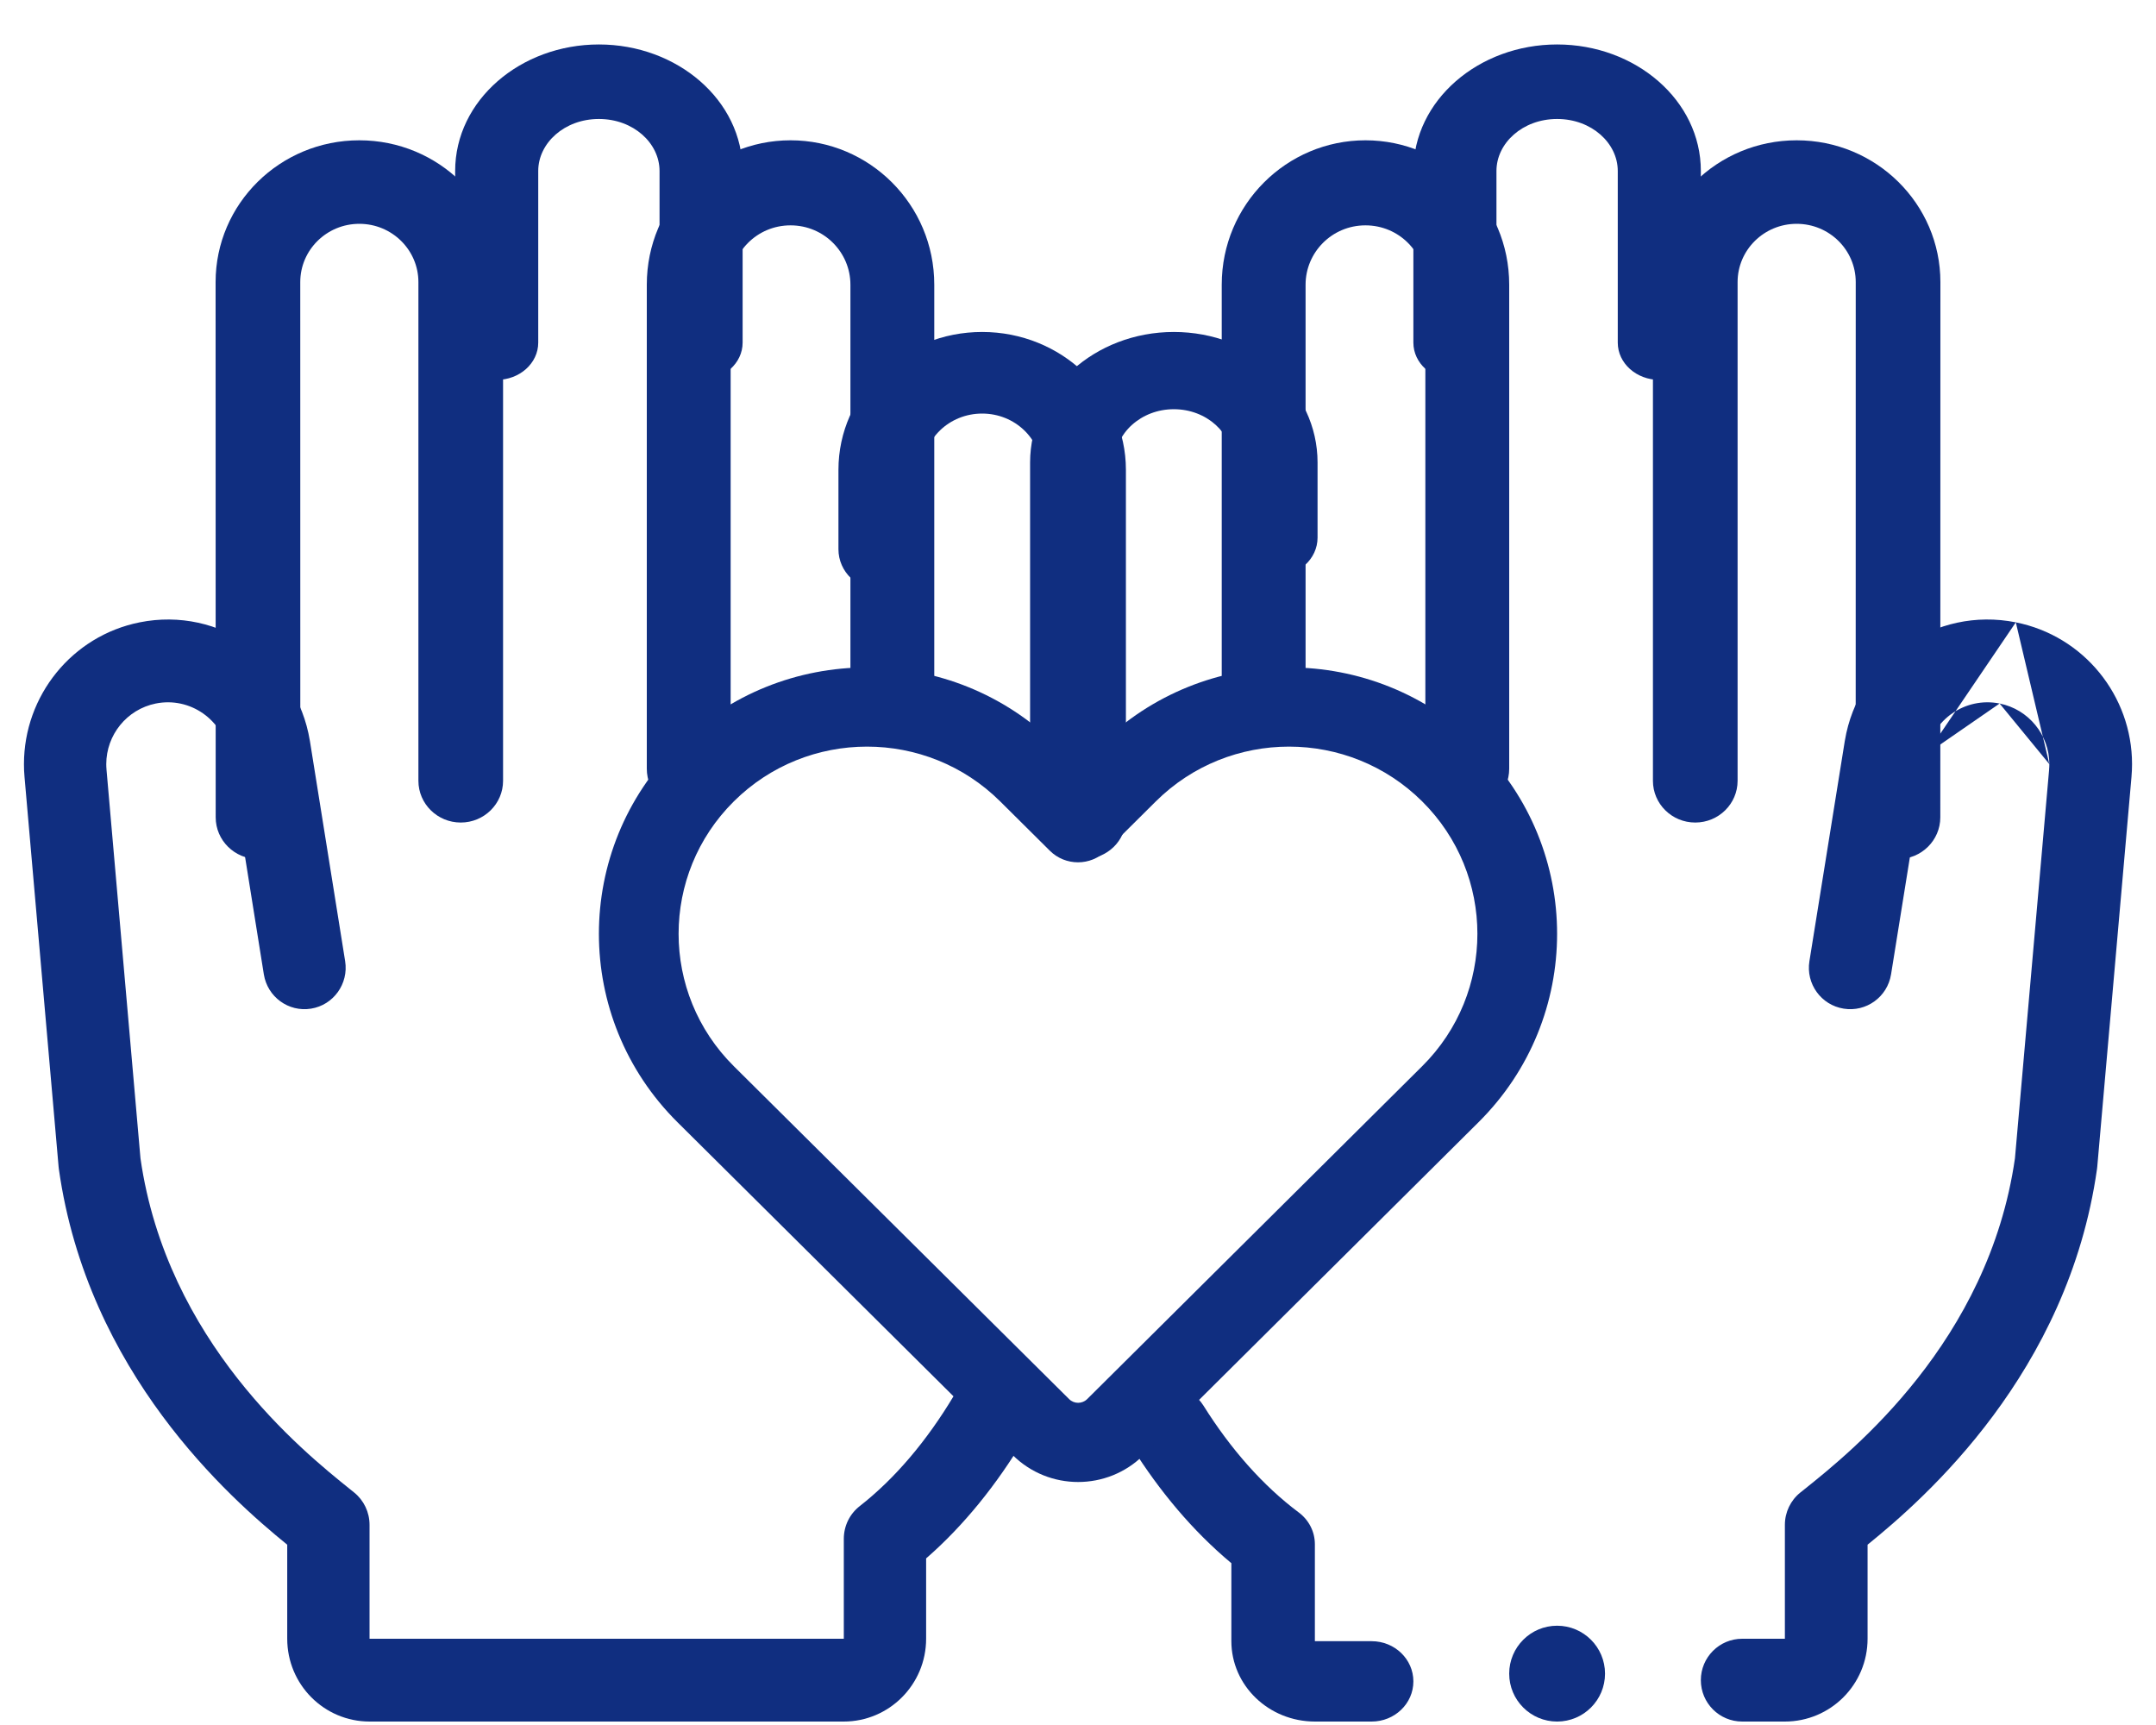
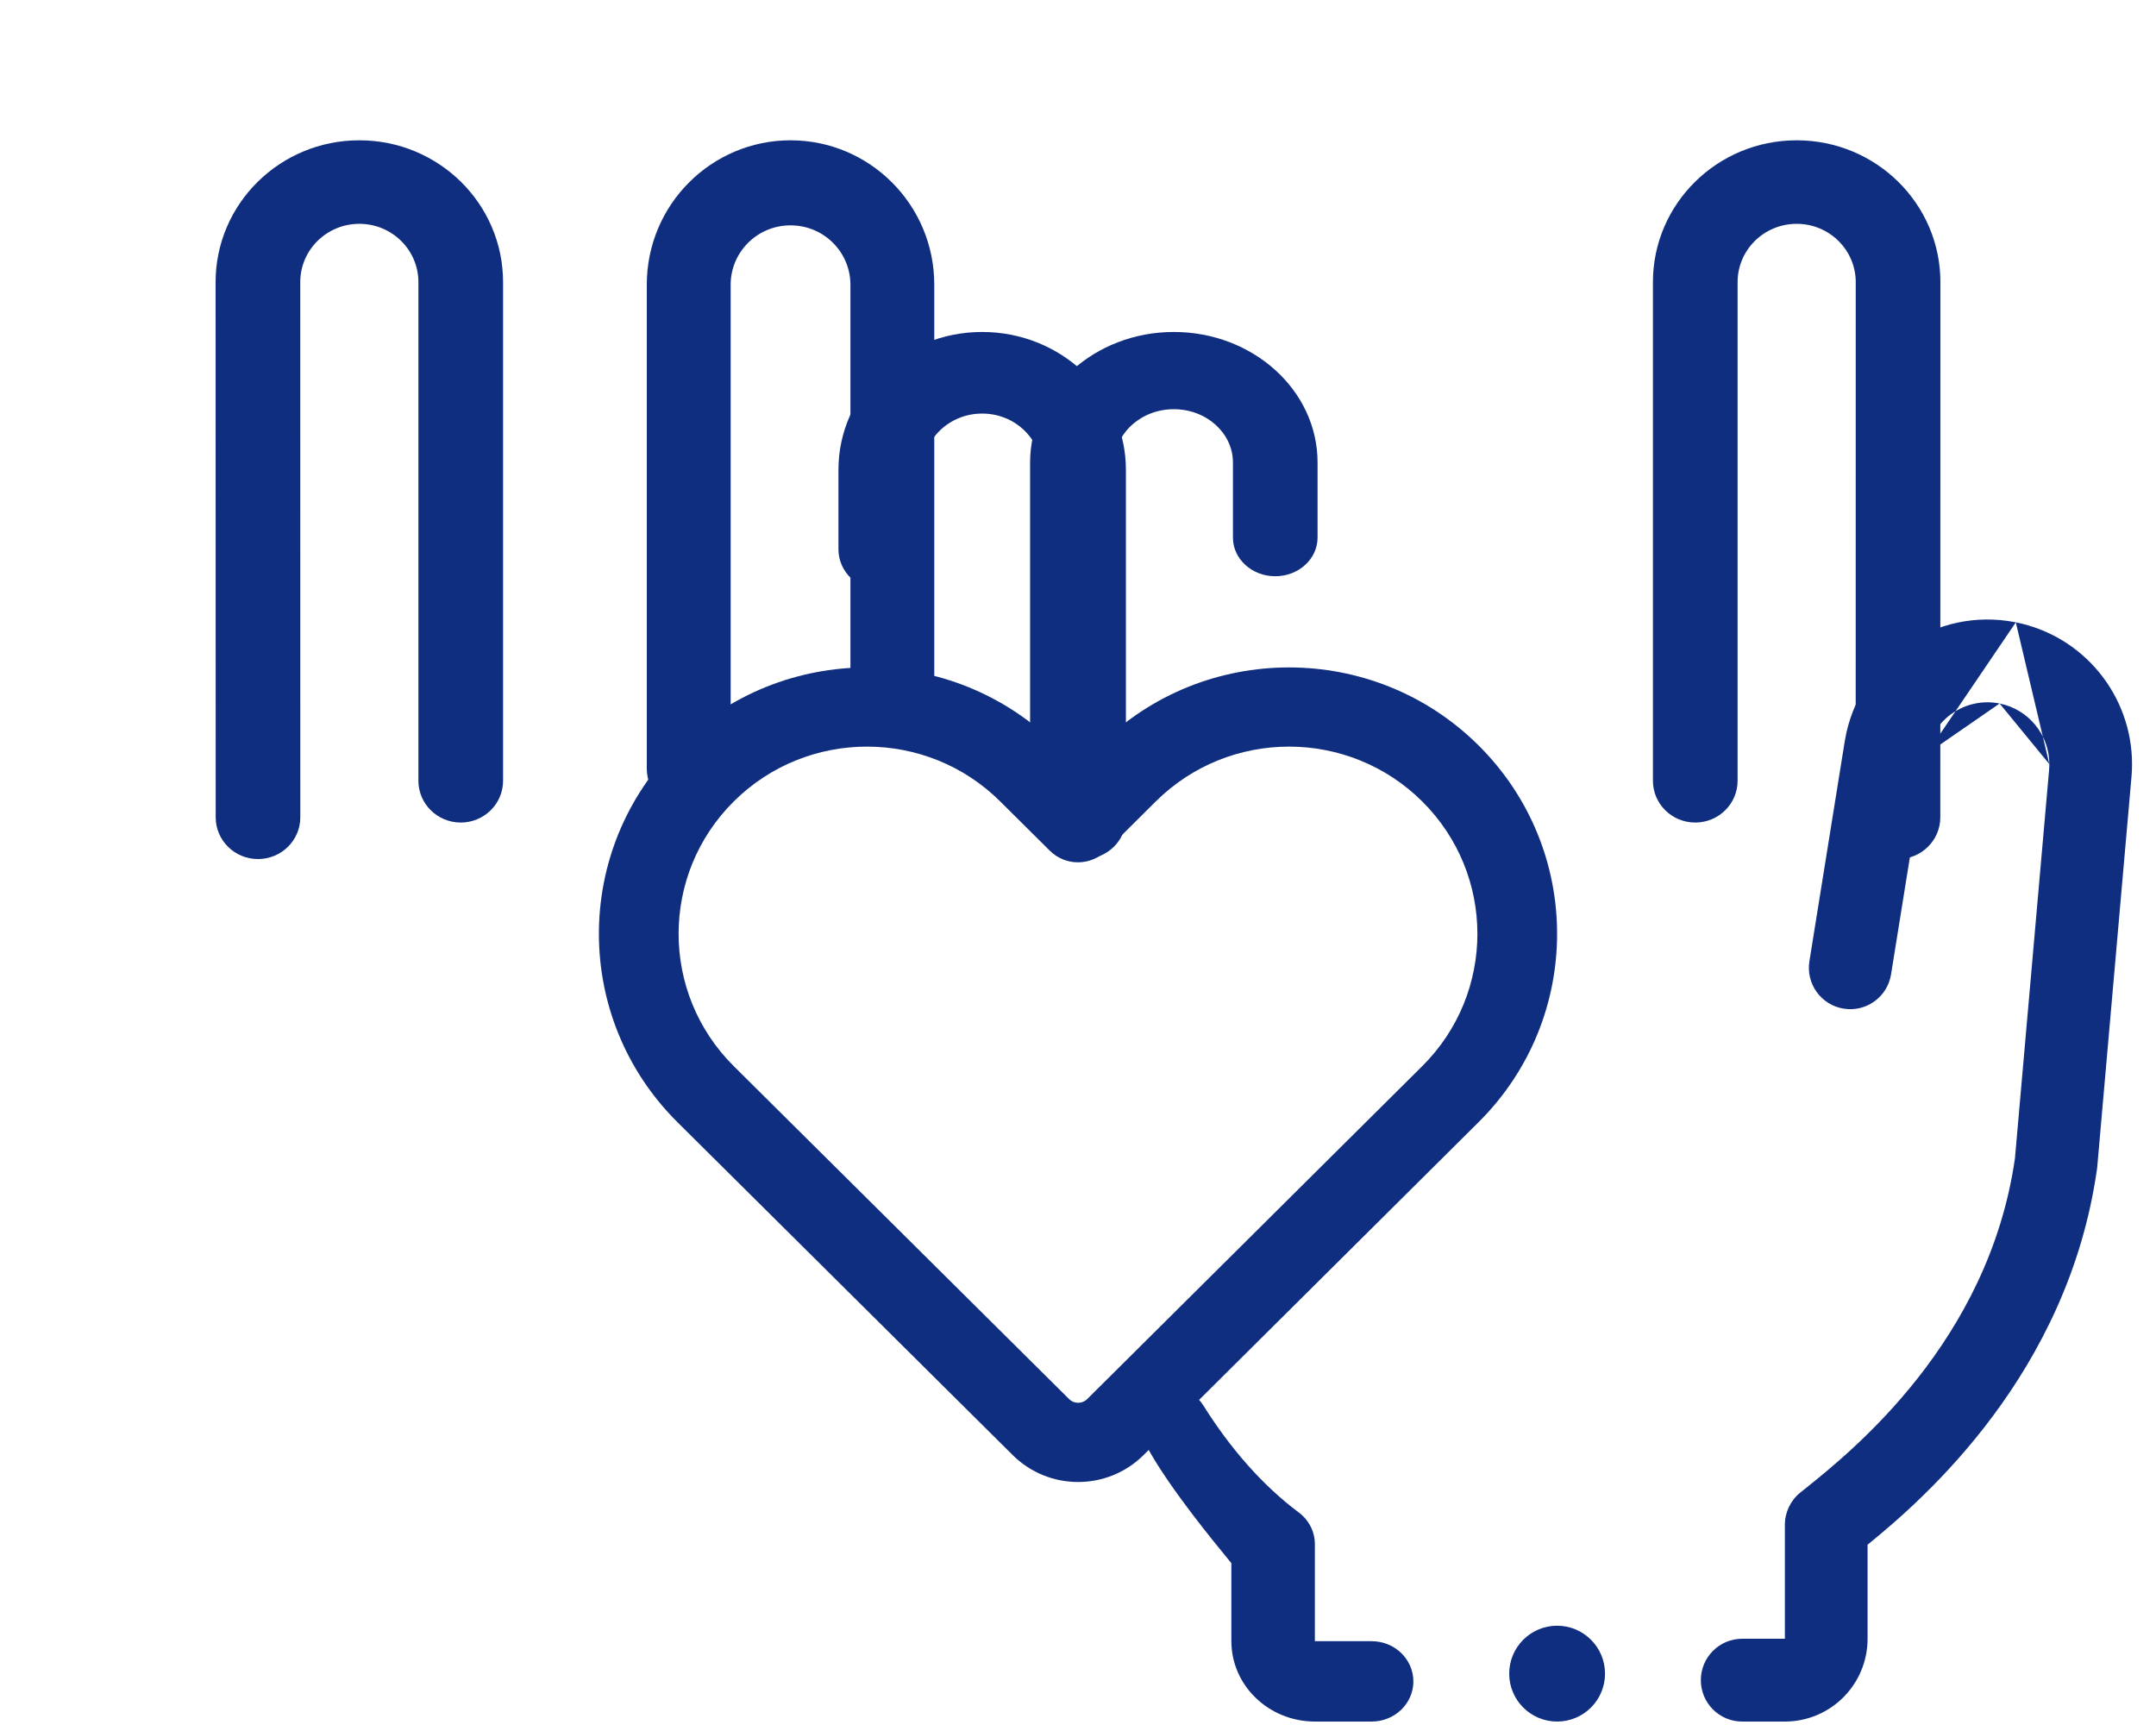
<svg xmlns="http://www.w3.org/2000/svg" width="45" height="36" viewBox="0 0 45 36" fill="none">
  <g id="Group 4616">
    <g id="Group 4614">
      <g id="Vector">
        <path fill-rule="evenodd" clip-rule="evenodd" d="M16.5 4.703C15.799 4.703 15.25 5.268 15.25 5.941V16.041C15.25 16.531 14.858 16.928 14.375 16.928C13.892 16.928 13.5 16.531 13.5 16.041V5.941C13.5 4.266 14.854 2.928 16.5 2.928C18.146 2.928 19.5 4.267 19.5 5.941V14.47C19.5 14.96 19.108 15.357 18.625 15.357C18.142 15.357 17.75 14.96 17.75 14.47V5.941C17.75 5.268 17.201 4.703 16.5 4.703Z" fill="#102E80" />
-         <path fill-rule="evenodd" clip-rule="evenodd" d="M25.5 5.941C25.5 4.267 26.854 2.928 28.5 2.928C30.146 2.928 31.5 4.266 31.5 5.941V16.041C31.5 16.531 31.108 16.928 30.625 16.928C30.142 16.928 29.75 16.531 29.75 16.041V5.941C29.75 5.268 29.201 4.703 28.5 4.703C27.799 4.703 27.25 5.268 27.25 5.941V14.47C27.25 14.96 26.858 15.357 26.375 15.357C25.892 15.357 25.5 14.96 25.5 14.47V5.941Z" fill="#102E80" />
        <path fill-rule="evenodd" clip-rule="evenodd" d="M40.209 15.737C40.209 15.738 40.209 15.739 40.209 15.739L39.47 20.335C39.394 20.806 38.952 21.126 38.481 21.05C38.01 20.975 37.69 20.531 37.766 20.06L38.505 15.461L38.506 15.457C38.785 13.772 40.401 12.653 42.074 12.988M40.209 15.737C40.329 15.017 41.021 14.539 41.736 14.682L40.209 15.737ZM41.736 14.682C42.343 14.804 42.774 15.338 42.774 15.947L41.736 14.682ZM42.074 12.988C43.495 13.272 44.5 14.521 44.5 15.947C44.5 16.033 44.496 16.124 44.488 16.217L43.774 24.349C43.772 24.364 43.771 24.379 43.769 24.394C43.167 28.652 40.179 31.267 38.98 32.237V34.199C38.98 35.155 38.208 35.928 37.253 35.928H36.363C35.886 35.928 35.5 35.542 35.5 35.064C35.5 34.587 35.886 34.2 36.363 34.2H37.253C37.253 34.2 37.254 34.2 37.254 34.2C37.254 34.2 37.254 34.199 37.254 34.199V31.822C37.254 31.56 37.373 31.312 37.577 31.148C37.605 31.125 37.636 31.1 37.67 31.074C38.65 30.289 41.506 28.002 42.056 24.174L42.769 16.064L42.769 16.058C42.772 16.024 42.774 15.988 42.774 15.947" fill="#102E80" />
-         <path fill-rule="evenodd" clip-rule="evenodd" d="M29.5 3.568C29.5 2.091 30.865 0.928 32.5 0.928C34.135 0.928 35.5 2.091 35.5 3.568V7.151C35.5 7.58 35.112 7.928 34.633 7.928C34.154 7.928 33.766 7.58 33.766 7.151V3.568C33.766 2.988 33.221 2.483 32.5 2.483C31.779 2.483 31.234 2.988 31.234 3.568V7.151C31.234 7.58 30.846 7.928 30.367 7.928C29.888 7.928 29.5 7.58 29.5 7.151V3.568Z" fill="#102E80" />
        <path fill-rule="evenodd" clip-rule="evenodd" d="M20.5 8.631C19.812 8.631 19.266 9.163 19.266 9.805V11.462C19.266 11.932 18.871 12.313 18.383 12.313C17.895 12.313 17.5 11.932 17.5 11.462V9.805C17.5 8.21 18.851 6.928 20.5 6.928C21.325 6.928 22.077 7.25 22.619 7.77C23.16 8.288 23.5 9.009 23.5 9.805V17.077C23.5 17.547 23.105 17.928 22.617 17.928C22.129 17.928 21.734 17.547 21.734 17.077V9.805C21.734 9.484 21.598 9.192 21.375 8.978L21.374 8.977C21.151 8.764 20.843 8.631 20.5 8.631Z" fill="#102E80" />
        <path fill-rule="evenodd" clip-rule="evenodd" d="M22.381 7.725C22.923 7.233 23.675 6.928 24.5 6.928C26.149 6.928 27.5 8.142 27.5 9.652V11.22C27.5 11.665 27.105 12.026 26.617 12.026C26.129 12.026 25.734 11.665 25.734 11.22V9.652C25.734 9.044 25.188 8.54 24.5 8.54C24.157 8.54 23.849 8.666 23.626 8.868L23.625 8.868C23.402 9.071 23.266 9.348 23.266 9.652V16.122C23.266 16.568 22.871 16.928 22.383 16.928C21.895 16.928 21.5 16.568 21.5 16.122V9.652C21.5 8.898 21.84 8.215 22.381 7.725Z" fill="#102E80" />
-         <path fill-rule="evenodd" clip-rule="evenodd" d="M2.915 12.988C4.58 12.653 6.19 13.773 6.467 15.457L6.468 15.461L7.204 20.06C7.279 20.531 6.96 20.975 6.492 21.05C6.023 21.126 5.583 20.806 5.507 20.335L4.772 15.739C4.772 15.739 4.772 15.738 4.772 15.737C4.652 15.017 3.964 14.539 3.252 14.682C2.647 14.804 2.218 15.338 2.218 15.947C2.218 15.988 2.22 16.024 2.223 16.058L2.223 16.063L2.932 24.174C3.48 28.002 6.324 30.289 7.3 31.074C7.333 31.1 7.364 31.125 7.392 31.148C7.595 31.312 7.713 31.56 7.713 31.822V34.199C7.713 34.199 7.713 34.199 7.713 34.2C7.713 34.2 7.714 34.2 7.715 34.2H17.61C17.61 34.2 17.61 34.2 17.61 34.2C17.61 34.2 17.611 34.2 17.611 34.2C17.611 34.2 17.611 34.2 17.611 34.2C17.611 34.2 17.612 34.199 17.612 34.199V32.114C17.612 31.847 17.734 31.596 17.944 31.432C18.678 30.859 19.345 30.069 19.905 29.134C20.15 28.726 20.678 28.594 21.084 28.841C21.491 29.087 21.622 29.618 21.376 30.027C20.808 30.974 20.122 31.834 19.33 32.523V34.199C19.33 35.155 18.559 35.928 17.61 35.928H7.715C6.764 35.928 5.995 35.155 5.995 34.199V32.237C4.801 31.267 1.827 28.652 1.228 24.394C1.226 24.379 1.224 24.364 1.223 24.349L0.512 16.217C0.503 16.124 0.5 16.033 0.5 15.947C0.5 14.521 1.501 13.271 2.915 12.988Z" fill="#102E80" />
-         <path fill-rule="evenodd" clip-rule="evenodd" d="M23.921 29.049C24.334 28.81 24.869 28.937 25.118 29.334C25.686 30.241 26.363 31.008 27.107 31.564C27.32 31.723 27.444 31.967 27.444 32.227V34.249C27.444 34.249 27.444 34.25 27.444 34.249C27.445 34.249 27.445 34.251 27.445 34.251C27.445 34.251 27.445 34.251 27.445 34.251C27.445 34.251 27.446 34.251 27.446 34.251H28.629C29.11 34.251 29.5 34.627 29.5 35.09C29.5 35.553 29.11 35.928 28.629 35.928H27.446C26.483 35.928 25.701 35.178 25.701 34.249V32.623C24.898 31.954 24.201 31.119 23.625 30.201C23.377 29.804 23.509 29.288 23.921 29.049Z" fill="#102E80" />
+         <path fill-rule="evenodd" clip-rule="evenodd" d="M23.921 29.049C24.334 28.81 24.869 28.937 25.118 29.334C25.686 30.241 26.363 31.008 27.107 31.564C27.32 31.723 27.444 31.967 27.444 32.227V34.249C27.444 34.249 27.444 34.25 27.444 34.249C27.445 34.249 27.445 34.251 27.445 34.251C27.445 34.251 27.445 34.251 27.445 34.251C27.445 34.251 27.446 34.251 27.446 34.251H28.629C29.11 34.251 29.5 34.627 29.5 35.09C29.5 35.553 29.11 35.928 28.629 35.928H27.446C26.483 35.928 25.701 35.178 25.701 34.249V32.623C23.377 29.804 23.509 29.288 23.921 29.049Z" fill="#102E80" />
        <path d="M33.5 34.928C33.5 35.481 33.052 35.928 32.5 35.928C31.948 35.928 31.5 35.481 31.5 34.928C31.5 34.376 31.948 33.928 32.5 33.928C33.052 33.928 33.5 34.376 33.5 34.928Z" fill="#102E80" />
        <path fill-rule="evenodd" clip-rule="evenodd" d="M6.267 5.888C6.267 5.888 6.267 5.888 6.267 5.888L6.268 17.057C6.268 17.538 5.873 17.928 5.385 17.928C4.897 17.928 4.502 17.538 4.502 17.057L4.5 5.888C4.5 4.253 5.843 2.928 7.5 2.928C9.157 2.928 10.5 4.253 10.5 5.888V16.295C10.5 16.776 10.104 17.166 9.617 17.166C9.129 17.166 8.733 16.776 8.733 16.295V5.888C8.733 5.216 8.181 4.671 7.5 4.671C6.819 4.671 6.267 5.216 6.267 5.888Z" fill="#102E80" />
-         <path fill-rule="evenodd" clip-rule="evenodd" d="M12.5 2.483C11.779 2.483 11.234 2.988 11.234 3.568V7.151C11.234 7.58 10.846 7.928 10.367 7.928C9.888 7.928 9.5 7.58 9.5 7.151V3.568C9.5 2.091 10.865 0.928 12.5 0.928C14.135 0.928 15.5 2.091 15.5 3.568V7.151C15.5 7.58 15.112 7.928 14.633 7.928C14.154 7.928 13.766 7.58 13.766 7.151V3.568C13.766 2.988 13.221 2.483 12.5 2.483Z" fill="#102E80" />
        <path fill-rule="evenodd" clip-rule="evenodd" d="M34.5 5.888C34.5 4.253 35.843 2.928 37.5 2.928C39.157 2.928 40.5 4.253 40.5 5.888L40.498 17.057C40.498 17.538 40.103 17.928 39.615 17.928C39.127 17.928 38.732 17.538 38.732 17.057L38.733 5.888C38.733 5.888 38.733 5.888 38.733 5.888C38.733 5.216 38.181 4.671 37.5 4.671C36.819 4.671 36.267 5.216 36.267 5.888V16.295C36.267 16.776 35.871 17.166 35.383 17.166C34.895 17.166 34.5 16.776 34.5 16.295V5.888Z" fill="#102E80" />
        <path fill-rule="evenodd" clip-rule="evenodd" d="M14.139 15.557C16.324 13.386 19.868 13.386 22.053 15.557L22.5 16.001L22.947 15.557C25.132 13.386 28.676 13.386 30.861 15.557C33.046 17.728 33.046 21.248 30.861 23.419L23.868 30.367C23.114 31.116 21.892 31.116 21.137 30.367L14.139 23.419C11.954 21.248 11.954 17.728 14.139 15.557ZM20.877 16.726C19.341 15.2 16.851 15.2 15.315 16.726C13.78 18.251 13.78 20.725 15.315 22.25C15.315 22.25 15.315 22.25 15.315 22.25L22.314 29.198C22.418 29.302 22.587 29.302 22.692 29.198L29.685 22.25C31.22 20.725 31.22 18.251 29.685 16.726C28.149 15.2 25.659 15.2 24.123 16.726L23.088 17.754C22.763 18.077 22.237 18.077 21.912 17.754L20.877 16.726Z" fill="#102E80" />
      </g>
    </g>
  </g>
</svg>